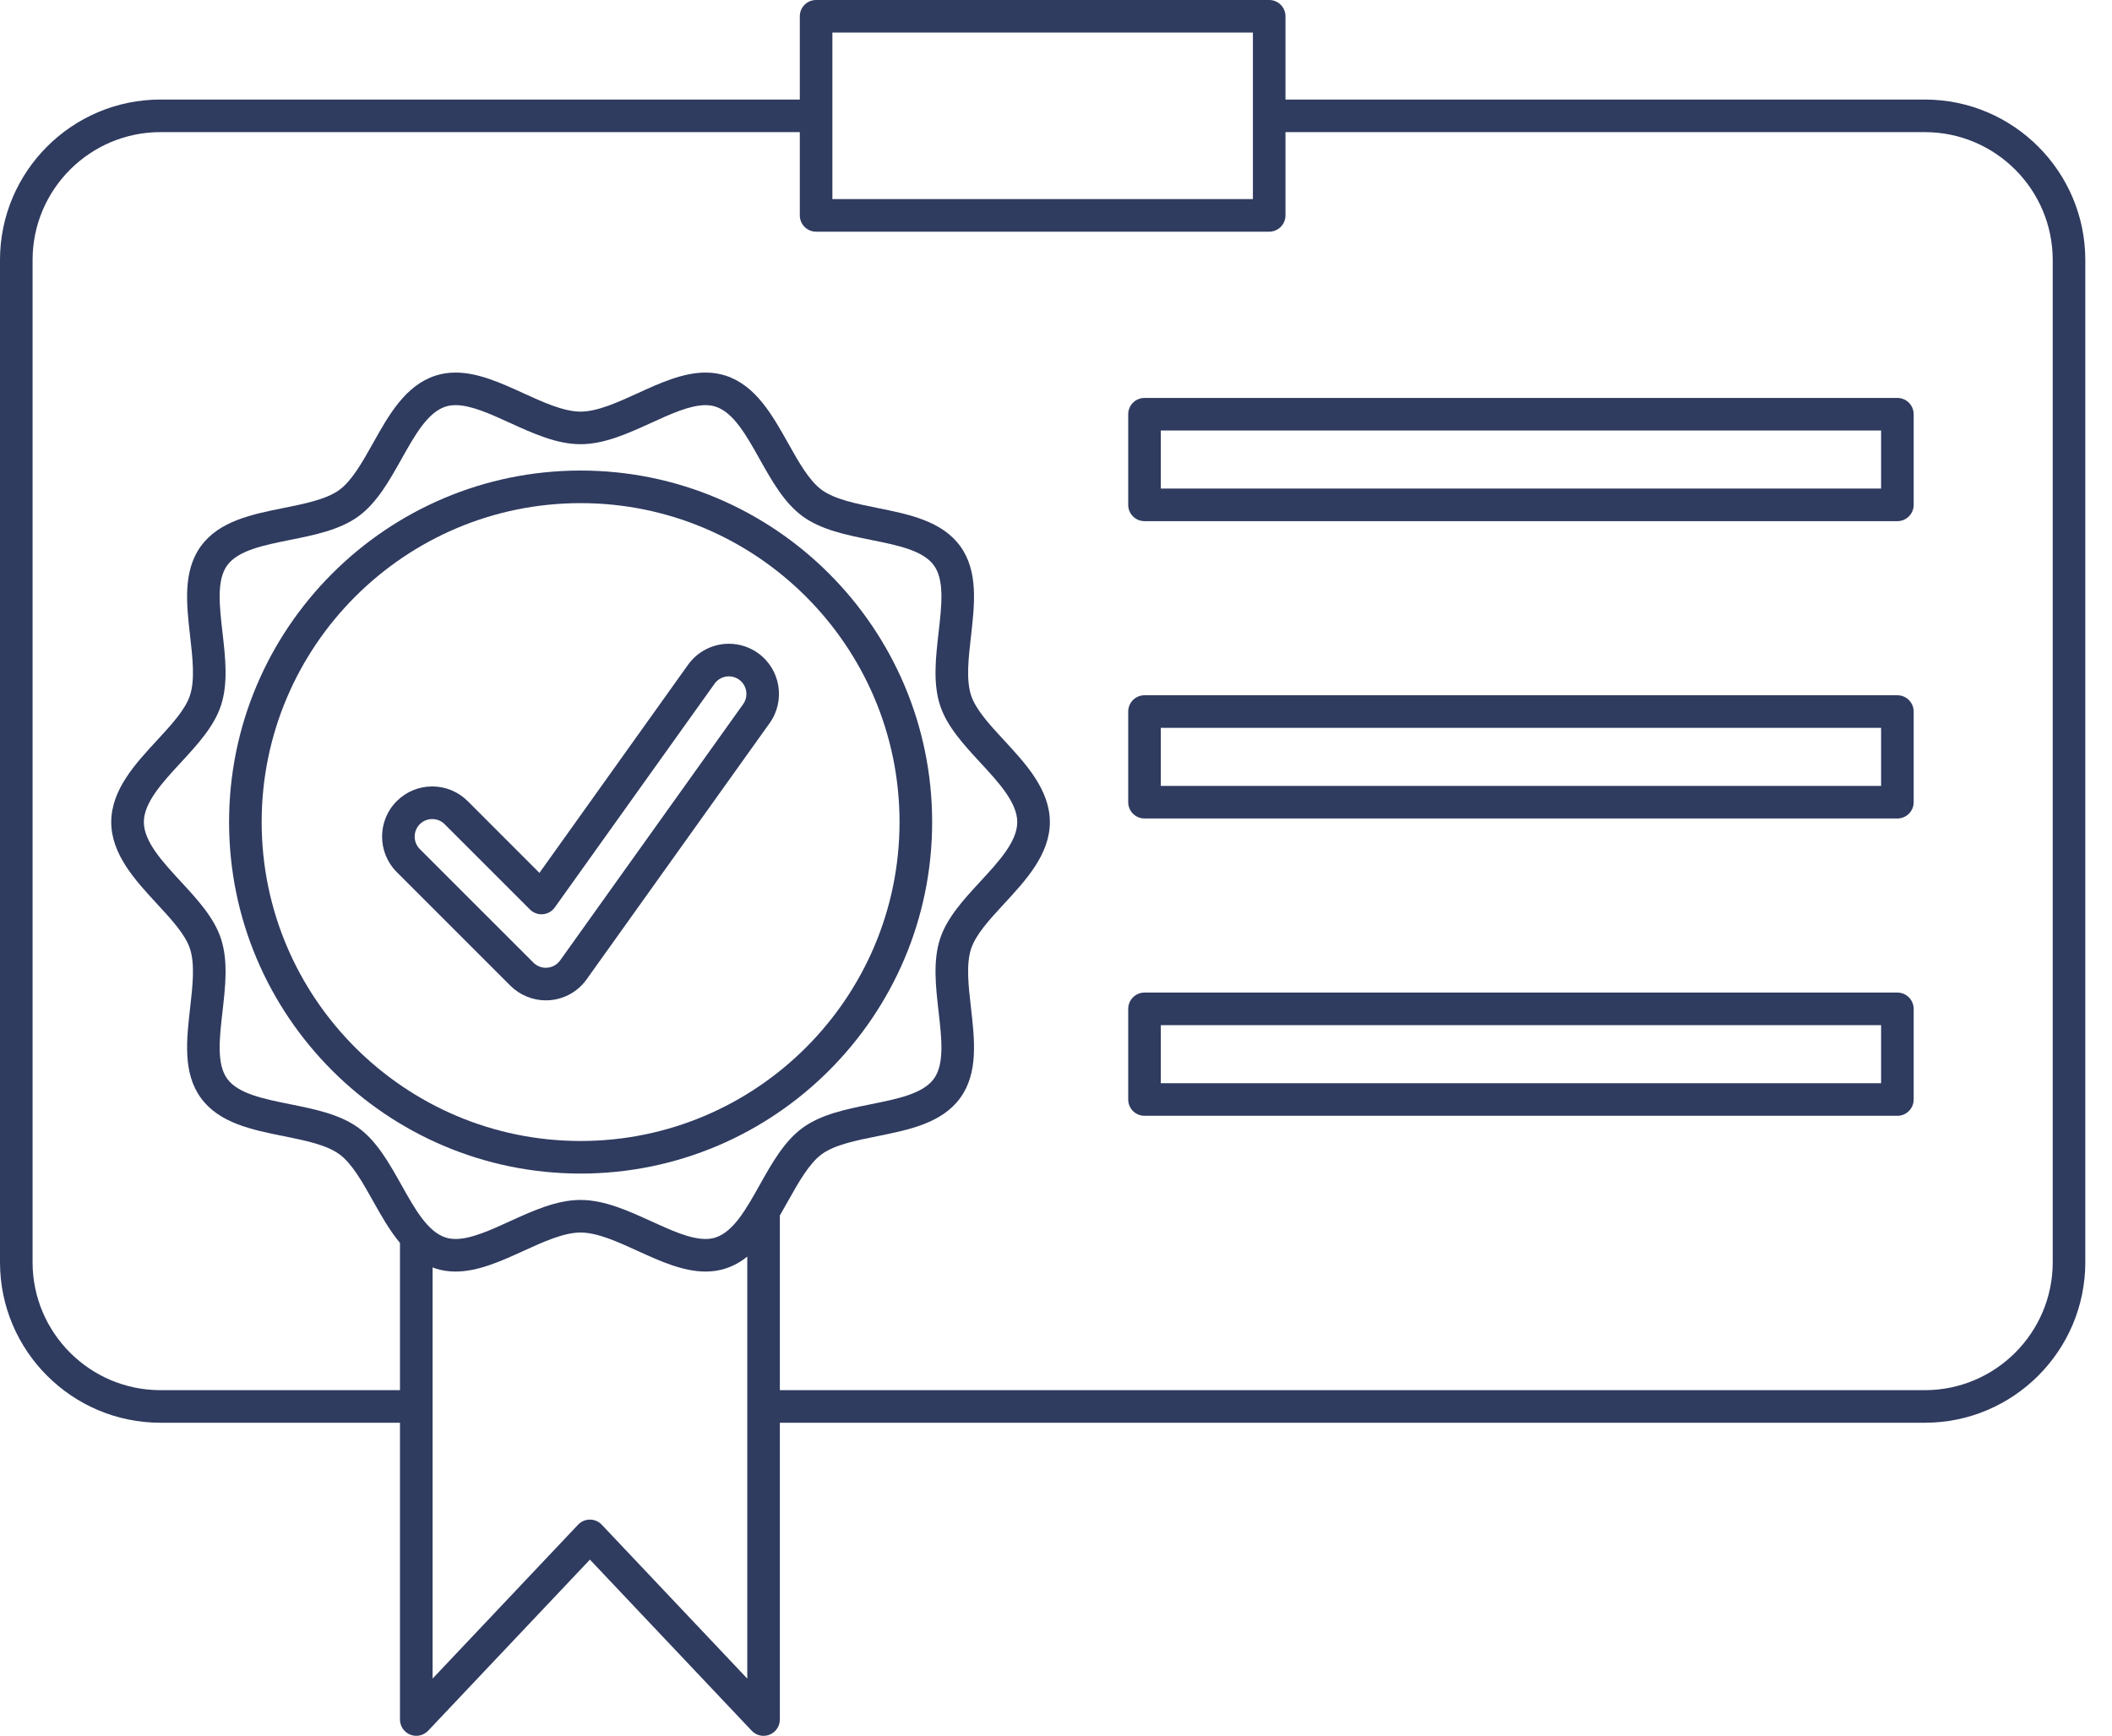
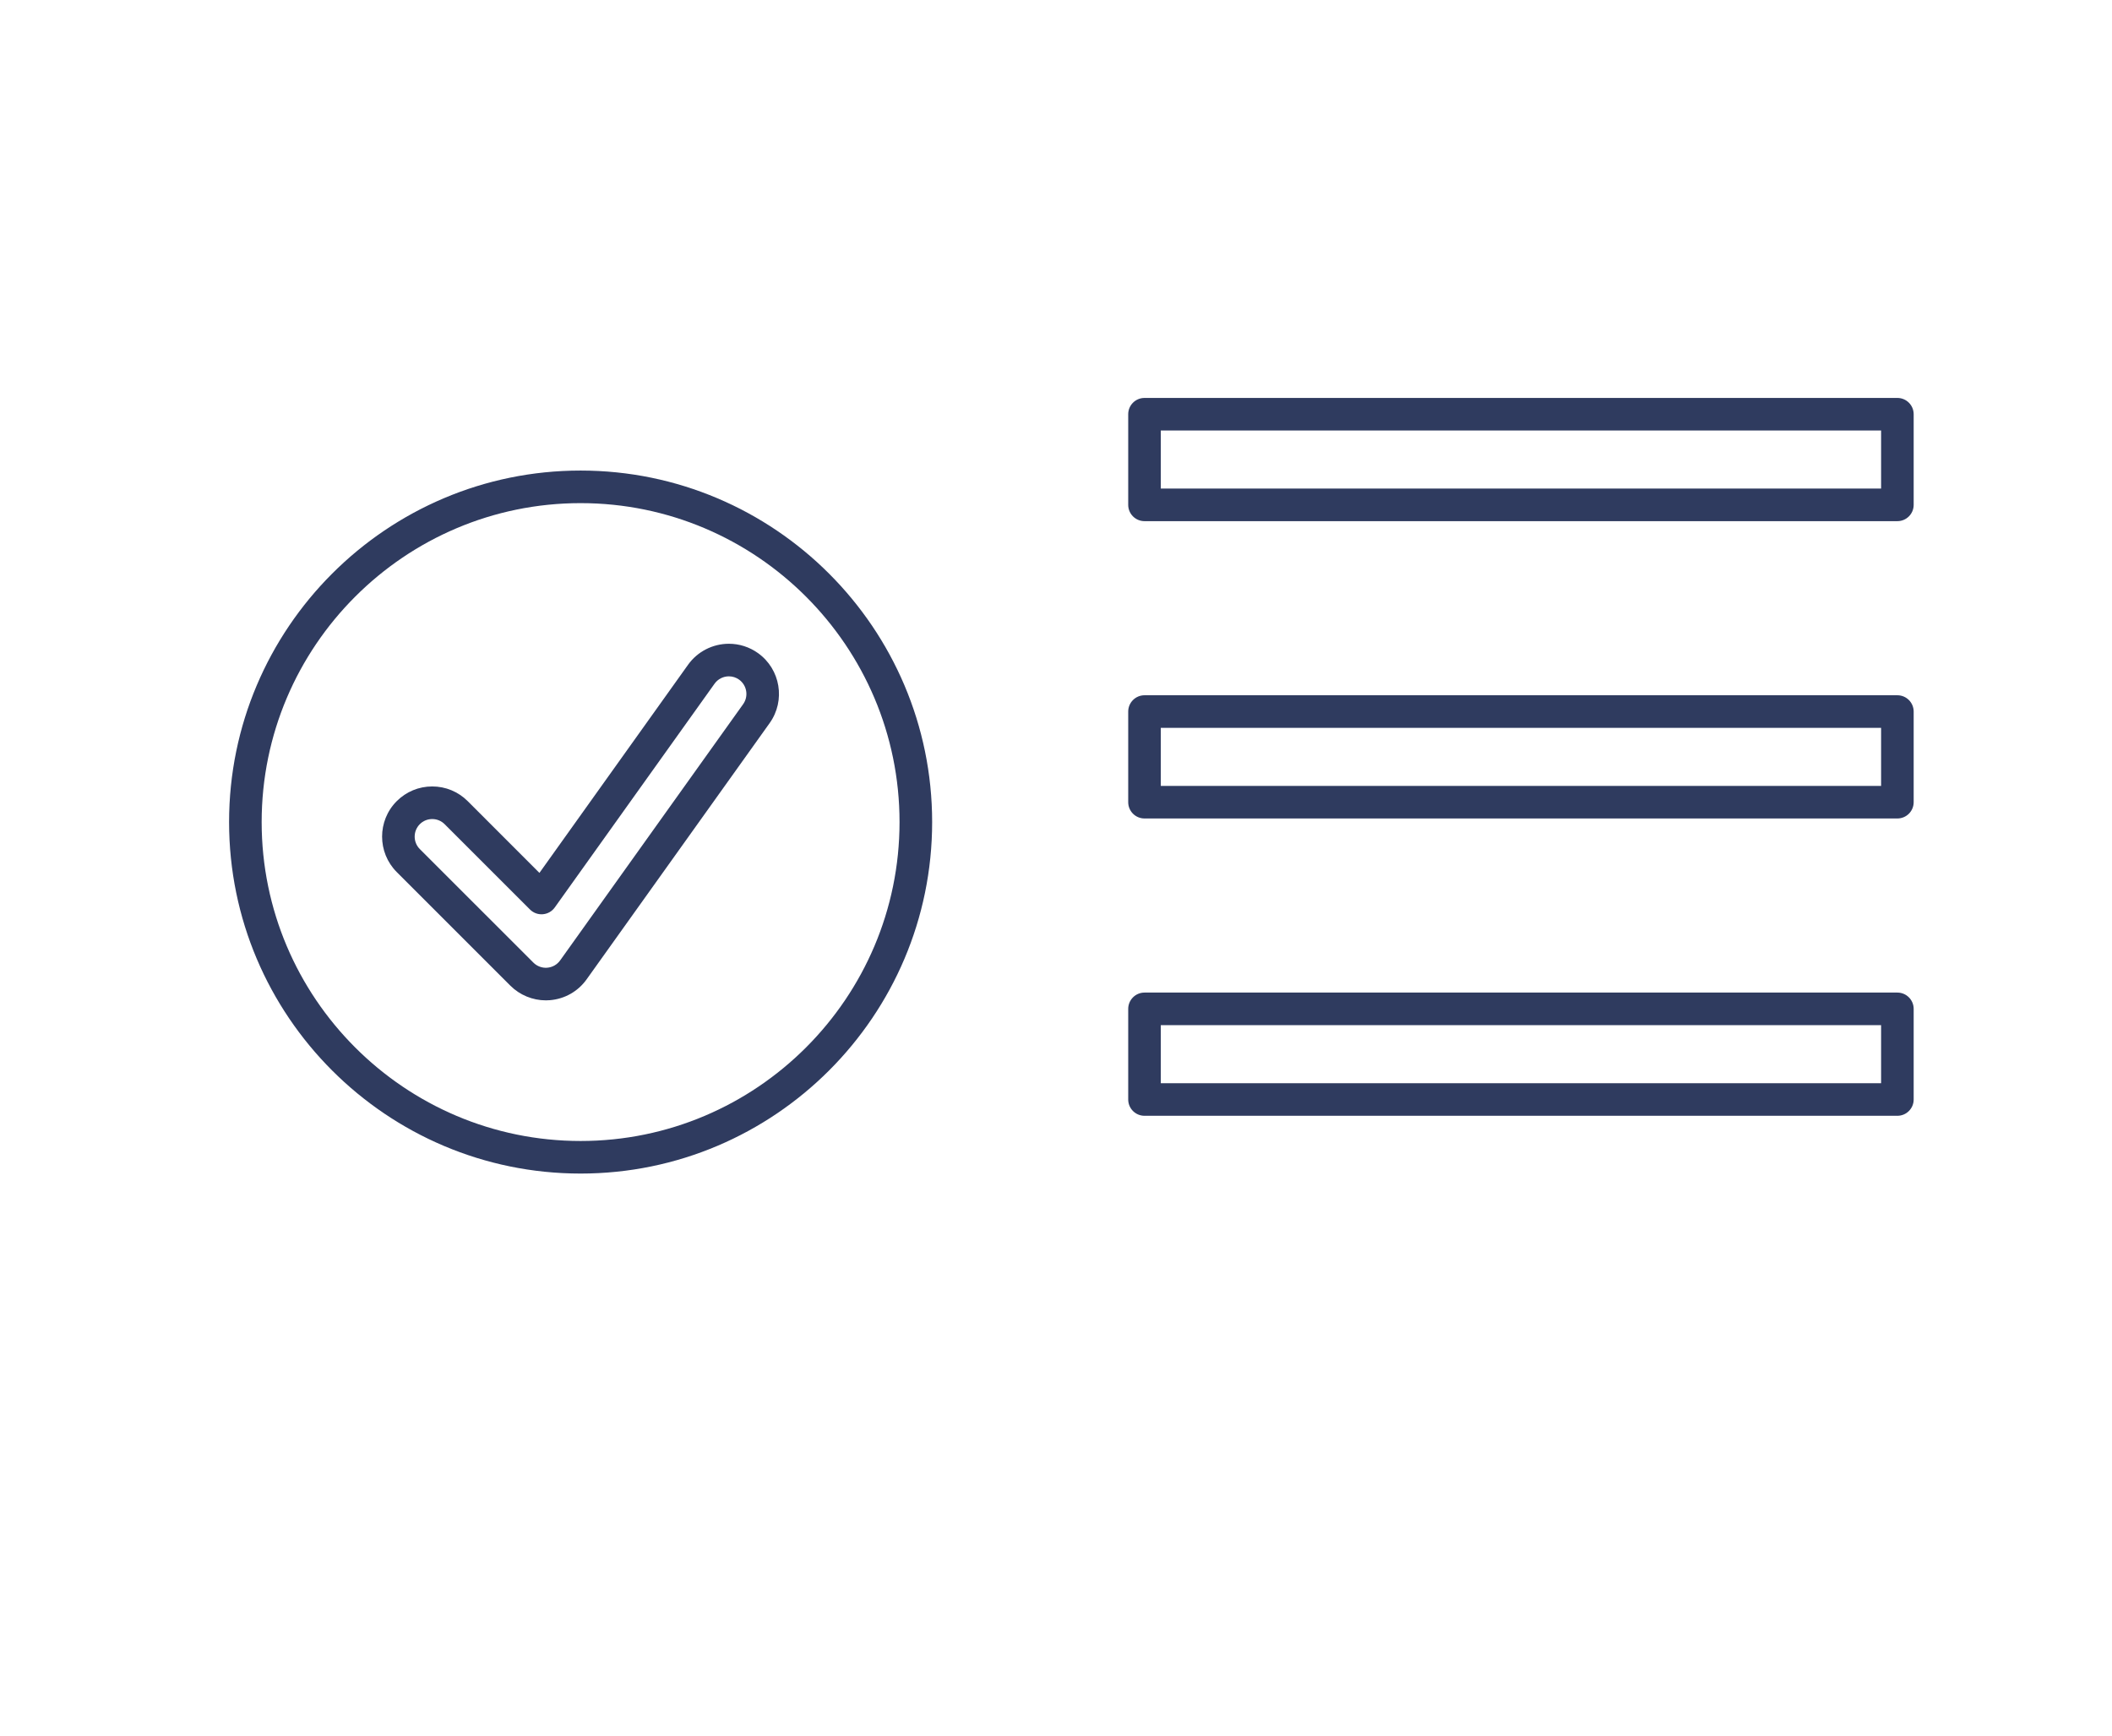
<svg xmlns="http://www.w3.org/2000/svg" width="73" height="60" viewBox="0 0 73 60" fill="none">
-   <path d="M5.546 49.178H13.825V59.437C13.825 59.667 13.966 59.875 14.18 59.96C14.395 60.045 14.639 59.991 14.798 59.824L20.39 53.909L25.983 59.824C26.091 59.938 26.24 60 26.392 60C26.462 60 26.532 59.987 26.6 59.96C26.814 59.875 26.955 59.667 26.955 59.437V49.178H66.531C69.589 49.178 72.077 46.69 72.077 43.632V8.987C72.077 5.929 69.589 3.441 66.531 3.441H44.432V0.563C44.432 0.252 44.18 0 43.869 0H28.208C27.897 0 27.645 0.252 27.645 0.563V3.441H5.546C2.488 3.441 0 5.929 0 8.987V43.632C0 46.69 2.488 49.178 5.546 49.178ZM1.126 8.987C1.126 6.55 3.109 4.567 5.546 4.567H27.645V7.445C27.645 7.756 27.897 8.008 28.208 8.008H43.869C44.18 8.008 44.432 7.756 44.432 7.445V4.567H66.531C68.968 4.567 70.951 6.55 70.951 8.987V43.632C70.951 46.069 68.968 48.052 66.531 48.052H26.955V42.013C27.053 41.844 27.15 41.673 27.245 41.503C27.601 40.869 27.968 40.213 28.406 39.894C28.853 39.569 29.598 39.419 30.318 39.274C31.418 39.053 32.555 38.824 33.19 37.951C33.819 37.087 33.687 35.941 33.561 34.833C33.476 34.097 33.389 33.337 33.563 32.801C33.726 32.3 34.206 31.781 34.715 31.23C35.453 30.433 36.288 29.53 36.288 28.415C36.288 27.3 35.453 26.397 34.715 25.6C34.206 25.049 33.726 24.53 33.563 24.03C33.389 23.494 33.477 22.733 33.561 21.997C33.687 20.889 33.819 19.743 33.19 18.879C32.555 18.006 31.418 17.777 30.318 17.556C29.598 17.411 28.853 17.261 28.406 16.936C27.968 16.618 27.601 15.962 27.245 15.327C26.692 14.342 26.121 13.322 25.08 12.984C24.863 12.914 24.63 12.878 24.387 12.878C23.605 12.878 22.809 13.241 22.039 13.593C21.356 13.905 20.649 14.228 20.067 14.228C19.485 14.228 18.777 13.905 18.093 13.593C17.324 13.241 16.528 12.878 15.745 12.878C15.502 12.878 15.269 12.914 15.053 12.984C14.011 13.322 13.441 14.341 12.888 15.327C12.533 15.961 12.165 16.617 11.727 16.936C11.28 17.261 10.535 17.411 9.815 17.556C8.715 17.777 7.578 18.006 6.943 18.879C6.315 19.743 6.445 20.889 6.572 21.996C6.656 22.732 6.743 23.493 6.569 24.03C6.407 24.53 5.926 25.05 5.418 25.6C4.681 26.397 3.845 27.3 3.845 28.416C3.845 29.531 4.681 30.434 5.417 31.231C5.926 31.781 6.407 32.301 6.569 32.801C6.743 33.338 6.656 34.099 6.572 34.834C6.446 35.942 6.315 37.088 6.943 37.951C7.578 38.824 8.715 39.053 9.815 39.274C10.535 39.419 11.28 39.569 11.727 39.895C12.165 40.213 12.533 40.869 12.888 41.504C13.175 42.015 13.466 42.533 13.825 42.963V48.052H5.546C3.109 48.052 1.126 46.069 1.126 43.632V8.987ZM43.306 1.126V6.882H28.771V1.126H43.306ZM20.799 52.702C20.693 52.59 20.545 52.526 20.39 52.526C20.236 52.526 20.087 52.59 19.981 52.702L14.952 58.022V43.808C14.985 43.821 15.018 43.835 15.053 43.846C15.27 43.917 15.503 43.952 15.746 43.952C16.529 43.952 17.325 43.589 18.094 43.238C18.778 42.926 19.485 42.603 20.067 42.603C20.649 42.603 21.356 42.926 22.039 43.238C22.809 43.589 23.604 43.952 24.387 43.952C24.63 43.952 24.863 43.917 25.08 43.846C25.361 43.755 25.607 43.613 25.829 43.436V58.022L20.799 52.702ZM7.64 32.453C7.402 31.717 6.813 31.081 6.244 30.466C5.619 29.789 4.972 29.09 4.972 28.415C4.972 27.741 5.619 27.041 6.245 26.364C6.813 25.749 7.402 25.113 7.64 24.378C7.89 23.609 7.789 22.724 7.691 21.868C7.584 20.933 7.483 20.05 7.853 19.542C8.23 19.024 9.108 18.847 10.037 18.66C10.876 18.491 11.744 18.317 12.389 17.847C13.027 17.383 13.456 16.617 13.871 15.877C14.338 15.044 14.778 14.257 15.4 14.055C15.506 14.021 15.619 14.004 15.745 14.004C16.283 14.004 16.935 14.302 17.626 14.617C18.419 14.979 19.239 15.354 20.066 15.354C20.893 15.354 21.713 14.979 22.507 14.617C23.197 14.302 23.849 14.004 24.387 14.004C24.513 14.004 24.626 14.021 24.732 14.055C25.354 14.257 25.795 15.044 26.262 15.878C26.677 16.618 27.106 17.383 27.743 17.847C28.389 18.317 29.256 18.491 30.095 18.66C31.025 18.847 31.902 19.024 32.279 19.542C32.65 20.051 32.548 20.934 32.441 21.869C32.344 22.724 32.242 23.609 32.492 24.378C32.73 25.113 33.319 25.749 33.888 26.364C34.514 27.041 35.161 27.741 35.161 28.415C35.161 29.09 34.514 29.789 33.888 30.466C33.319 31.081 32.73 31.718 32.492 32.453C32.242 33.222 32.344 34.106 32.441 34.961C32.548 35.896 32.65 36.78 32.279 37.288C31.902 37.806 31.025 37.983 30.095 38.17C29.256 38.339 28.389 38.514 27.743 38.984C27.106 39.447 26.677 40.213 26.262 40.953C25.795 41.786 25.354 42.573 24.732 42.775C24.626 42.81 24.513 42.826 24.386 42.826C23.849 42.826 23.197 42.528 22.507 42.213C21.713 41.851 20.893 41.477 20.066 41.477C19.24 41.477 18.419 41.851 17.626 42.213C16.936 42.528 16.283 42.826 15.746 42.826C15.619 42.826 15.506 42.809 15.4 42.775C14.778 42.573 14.338 41.786 13.871 40.953C13.456 40.213 13.027 39.447 12.39 38.984C11.743 38.514 10.876 38.339 10.037 38.17C9.108 37.983 8.23 37.806 7.853 37.288C7.483 36.78 7.584 35.897 7.691 34.962C7.789 34.106 7.89 33.222 7.64 32.453Z" fill="#2F3B5F" />
  <path d="M39.559 18.014H65.582C65.893 18.014 66.145 17.762 66.145 17.451V14.318C66.145 14.007 65.893 13.755 65.582 13.755H39.559C39.248 13.755 38.996 14.007 38.996 14.318V17.451C38.996 17.762 39.248 18.014 39.559 18.014ZM40.122 14.881H65.019V16.887H40.122V14.881Z" fill="#2F3B5F" />
  <path d="M39.559 28.291H65.582C65.893 28.291 66.145 28.039 66.145 27.728V24.596C66.145 24.285 65.893 24.032 65.582 24.032H39.559C39.248 24.032 38.996 24.285 38.996 24.596V27.728C38.996 28.039 39.248 28.291 39.559 28.291ZM40.122 25.159H65.019V27.165H40.122V25.159Z" fill="#2F3B5F" />
  <path d="M39.559 38.568H65.582C65.893 38.568 66.145 38.316 66.145 38.005V34.873C66.145 34.562 65.893 34.309 65.582 34.309H39.559C39.248 34.309 38.996 34.562 38.996 34.873V38.005C38.996 38.316 39.248 38.568 39.559 38.568ZM40.122 35.436H65.019V37.442H40.122V35.436Z" fill="#2F3B5F" />
  <path d="M20.068 40.565C26.768 40.565 32.219 35.115 32.219 28.415C32.219 21.716 26.768 16.265 20.068 16.265C13.368 16.265 7.918 21.716 7.918 28.415C7.918 35.115 13.368 40.565 20.068 40.565ZM20.068 17.391C26.147 17.391 31.092 22.337 31.092 28.415C31.092 34.494 26.147 39.439 20.068 39.439C13.99 39.439 9.044 34.494 9.044 28.415C9.044 22.337 13.99 17.391 20.068 17.391Z" fill="#2F3B5F" />
  <path d="M17.641 34.071C17.963 34.393 18.41 34.578 18.866 34.578C18.914 34.578 18.963 34.576 19.009 34.572C19.518 34.53 19.98 34.268 20.276 33.852L26.603 24.993C27.158 24.215 26.977 23.13 26.2 22.575C25.904 22.364 25.556 22.252 25.193 22.252C24.634 22.252 24.106 22.523 23.782 22.978L18.645 30.172L16.166 27.692C15.838 27.365 15.403 27.184 14.94 27.184C14.476 27.184 14.041 27.365 13.713 27.692C13.038 28.368 13.038 29.468 13.714 30.144L17.641 34.071ZM14.51 28.489C14.624 28.374 14.777 28.311 14.94 28.311C15.102 28.311 15.254 28.374 15.369 28.489L18.319 31.438C18.436 31.555 18.598 31.615 18.763 31.601C18.928 31.588 19.079 31.502 19.175 31.367L24.698 23.633C24.812 23.473 24.997 23.378 25.193 23.378C25.32 23.378 25.441 23.417 25.545 23.491C25.817 23.686 25.881 24.066 25.687 24.339L19.36 33.198C19.256 33.343 19.095 33.435 18.914 33.45C18.741 33.465 18.561 33.399 18.437 33.274L14.51 29.348C14.274 29.111 14.274 28.726 14.51 28.489Z" fill="#2F3B5F" />
</svg>